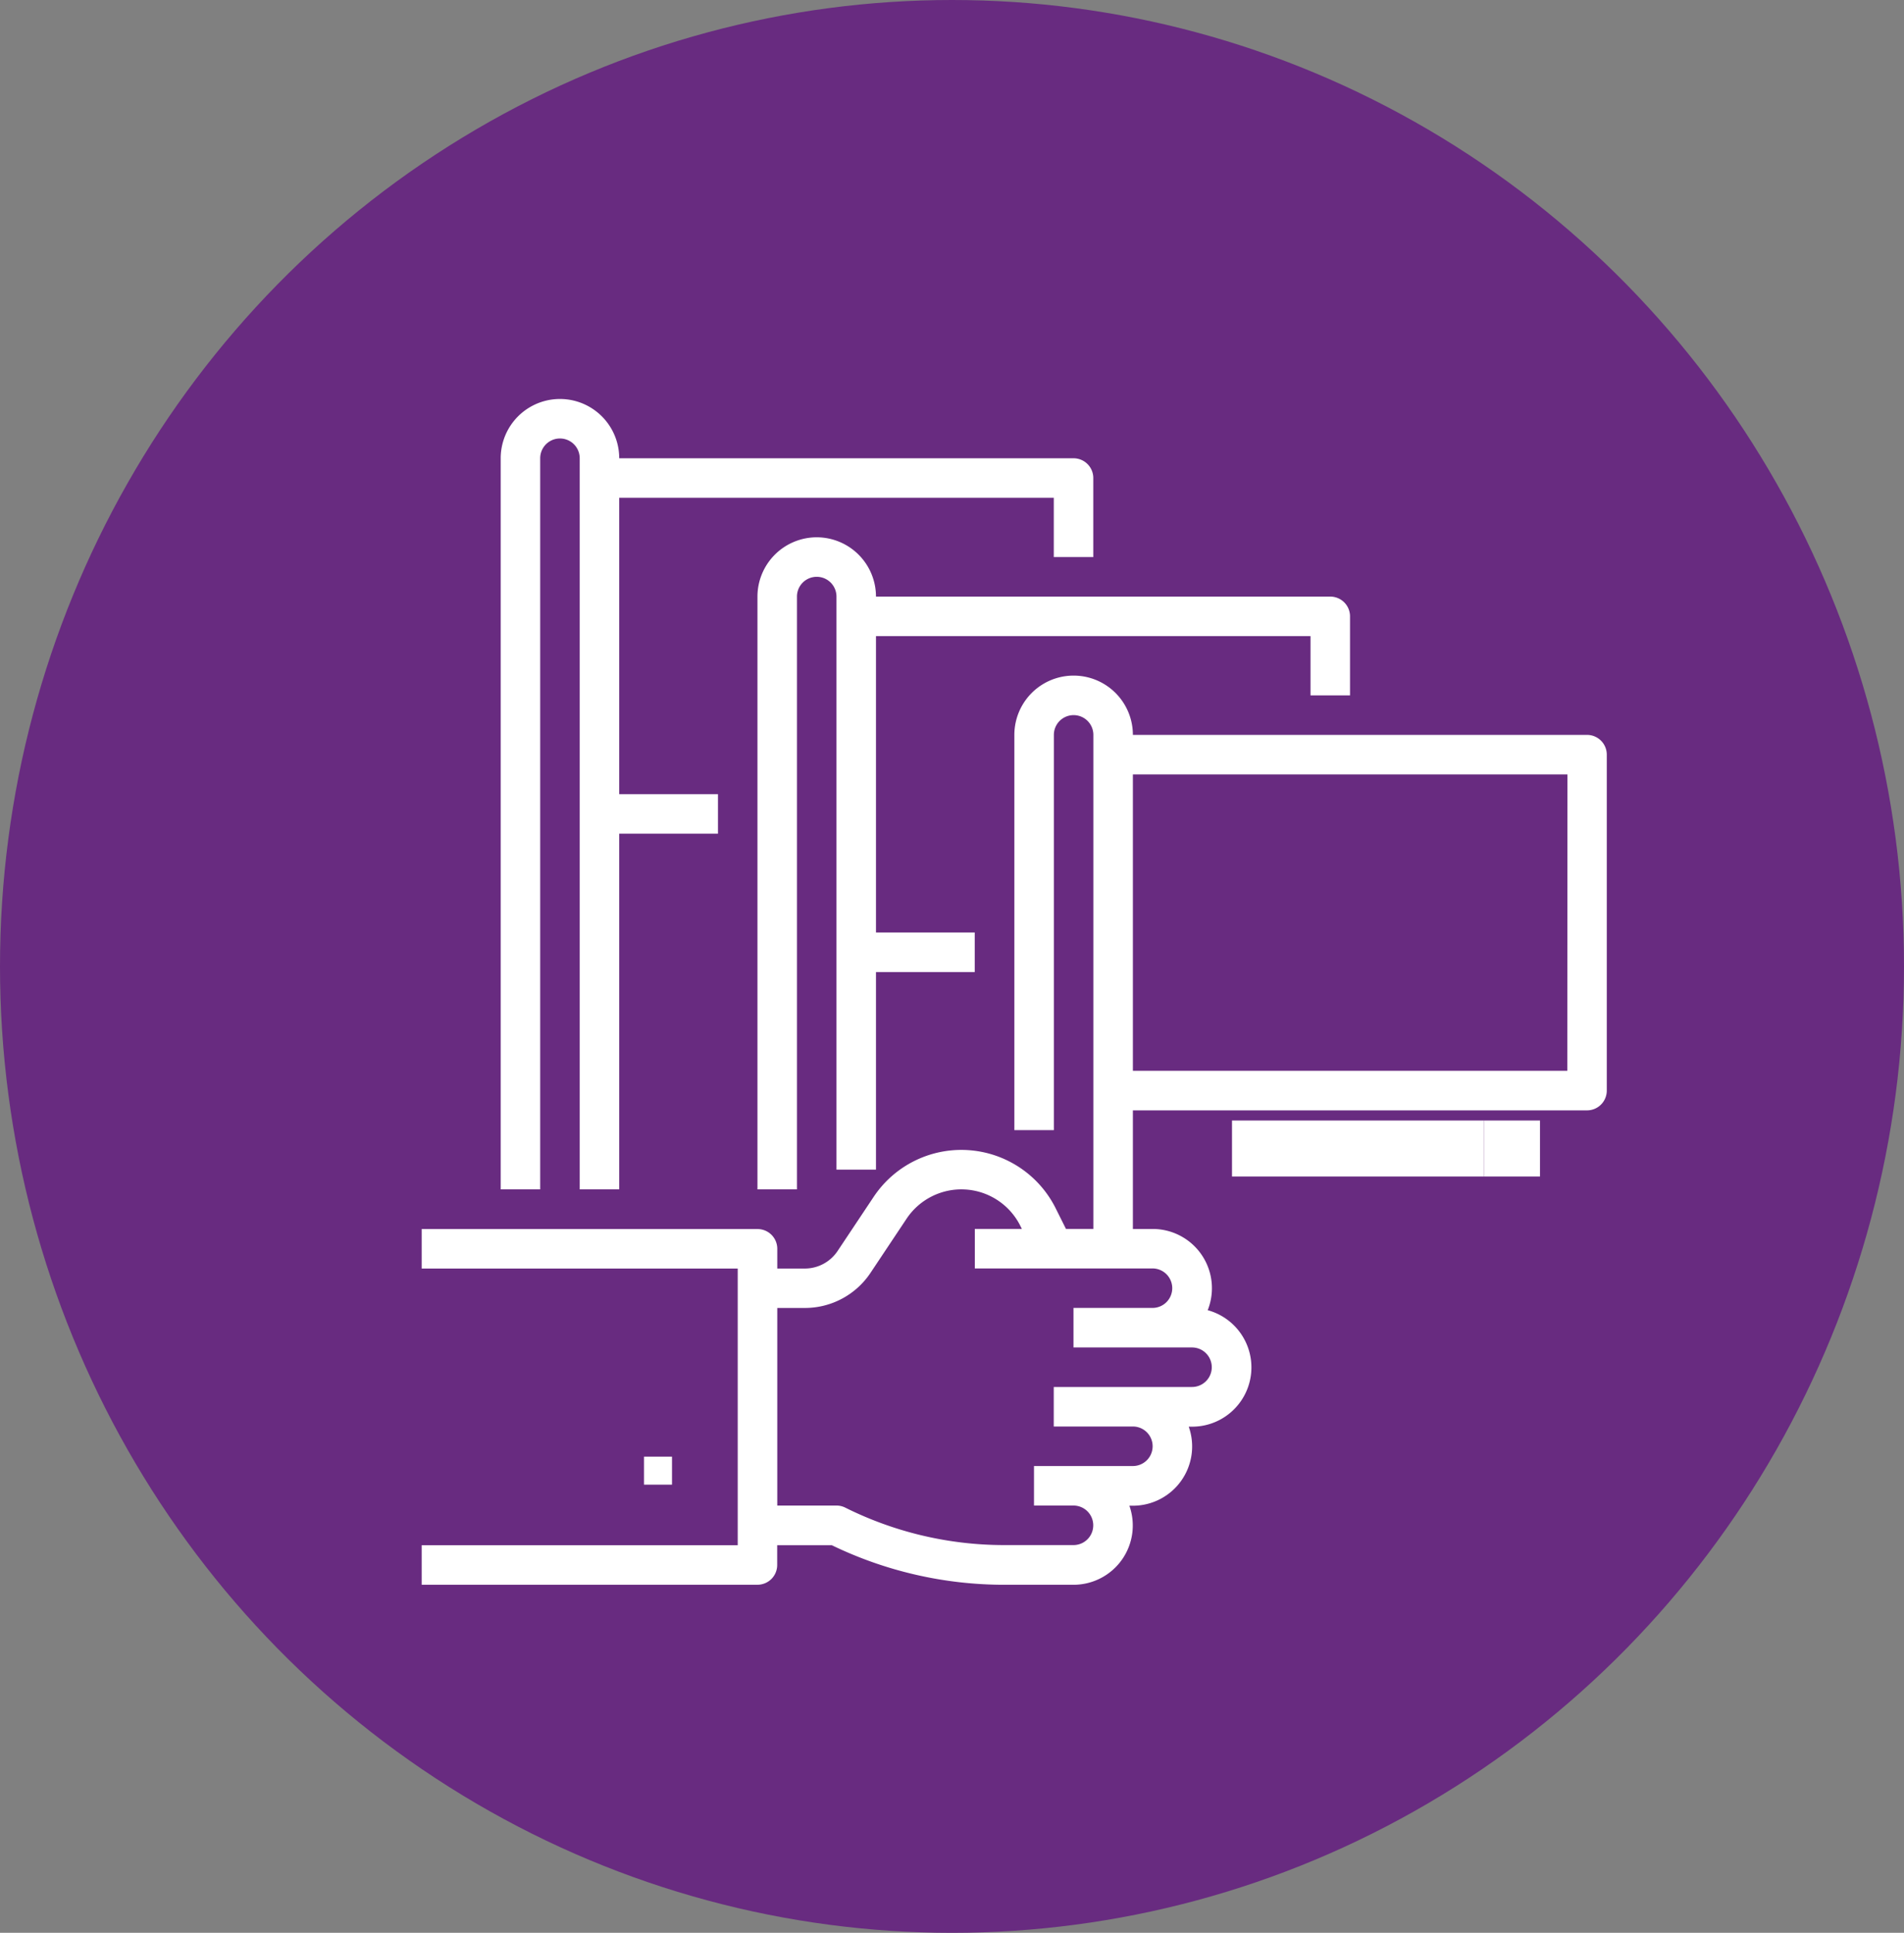
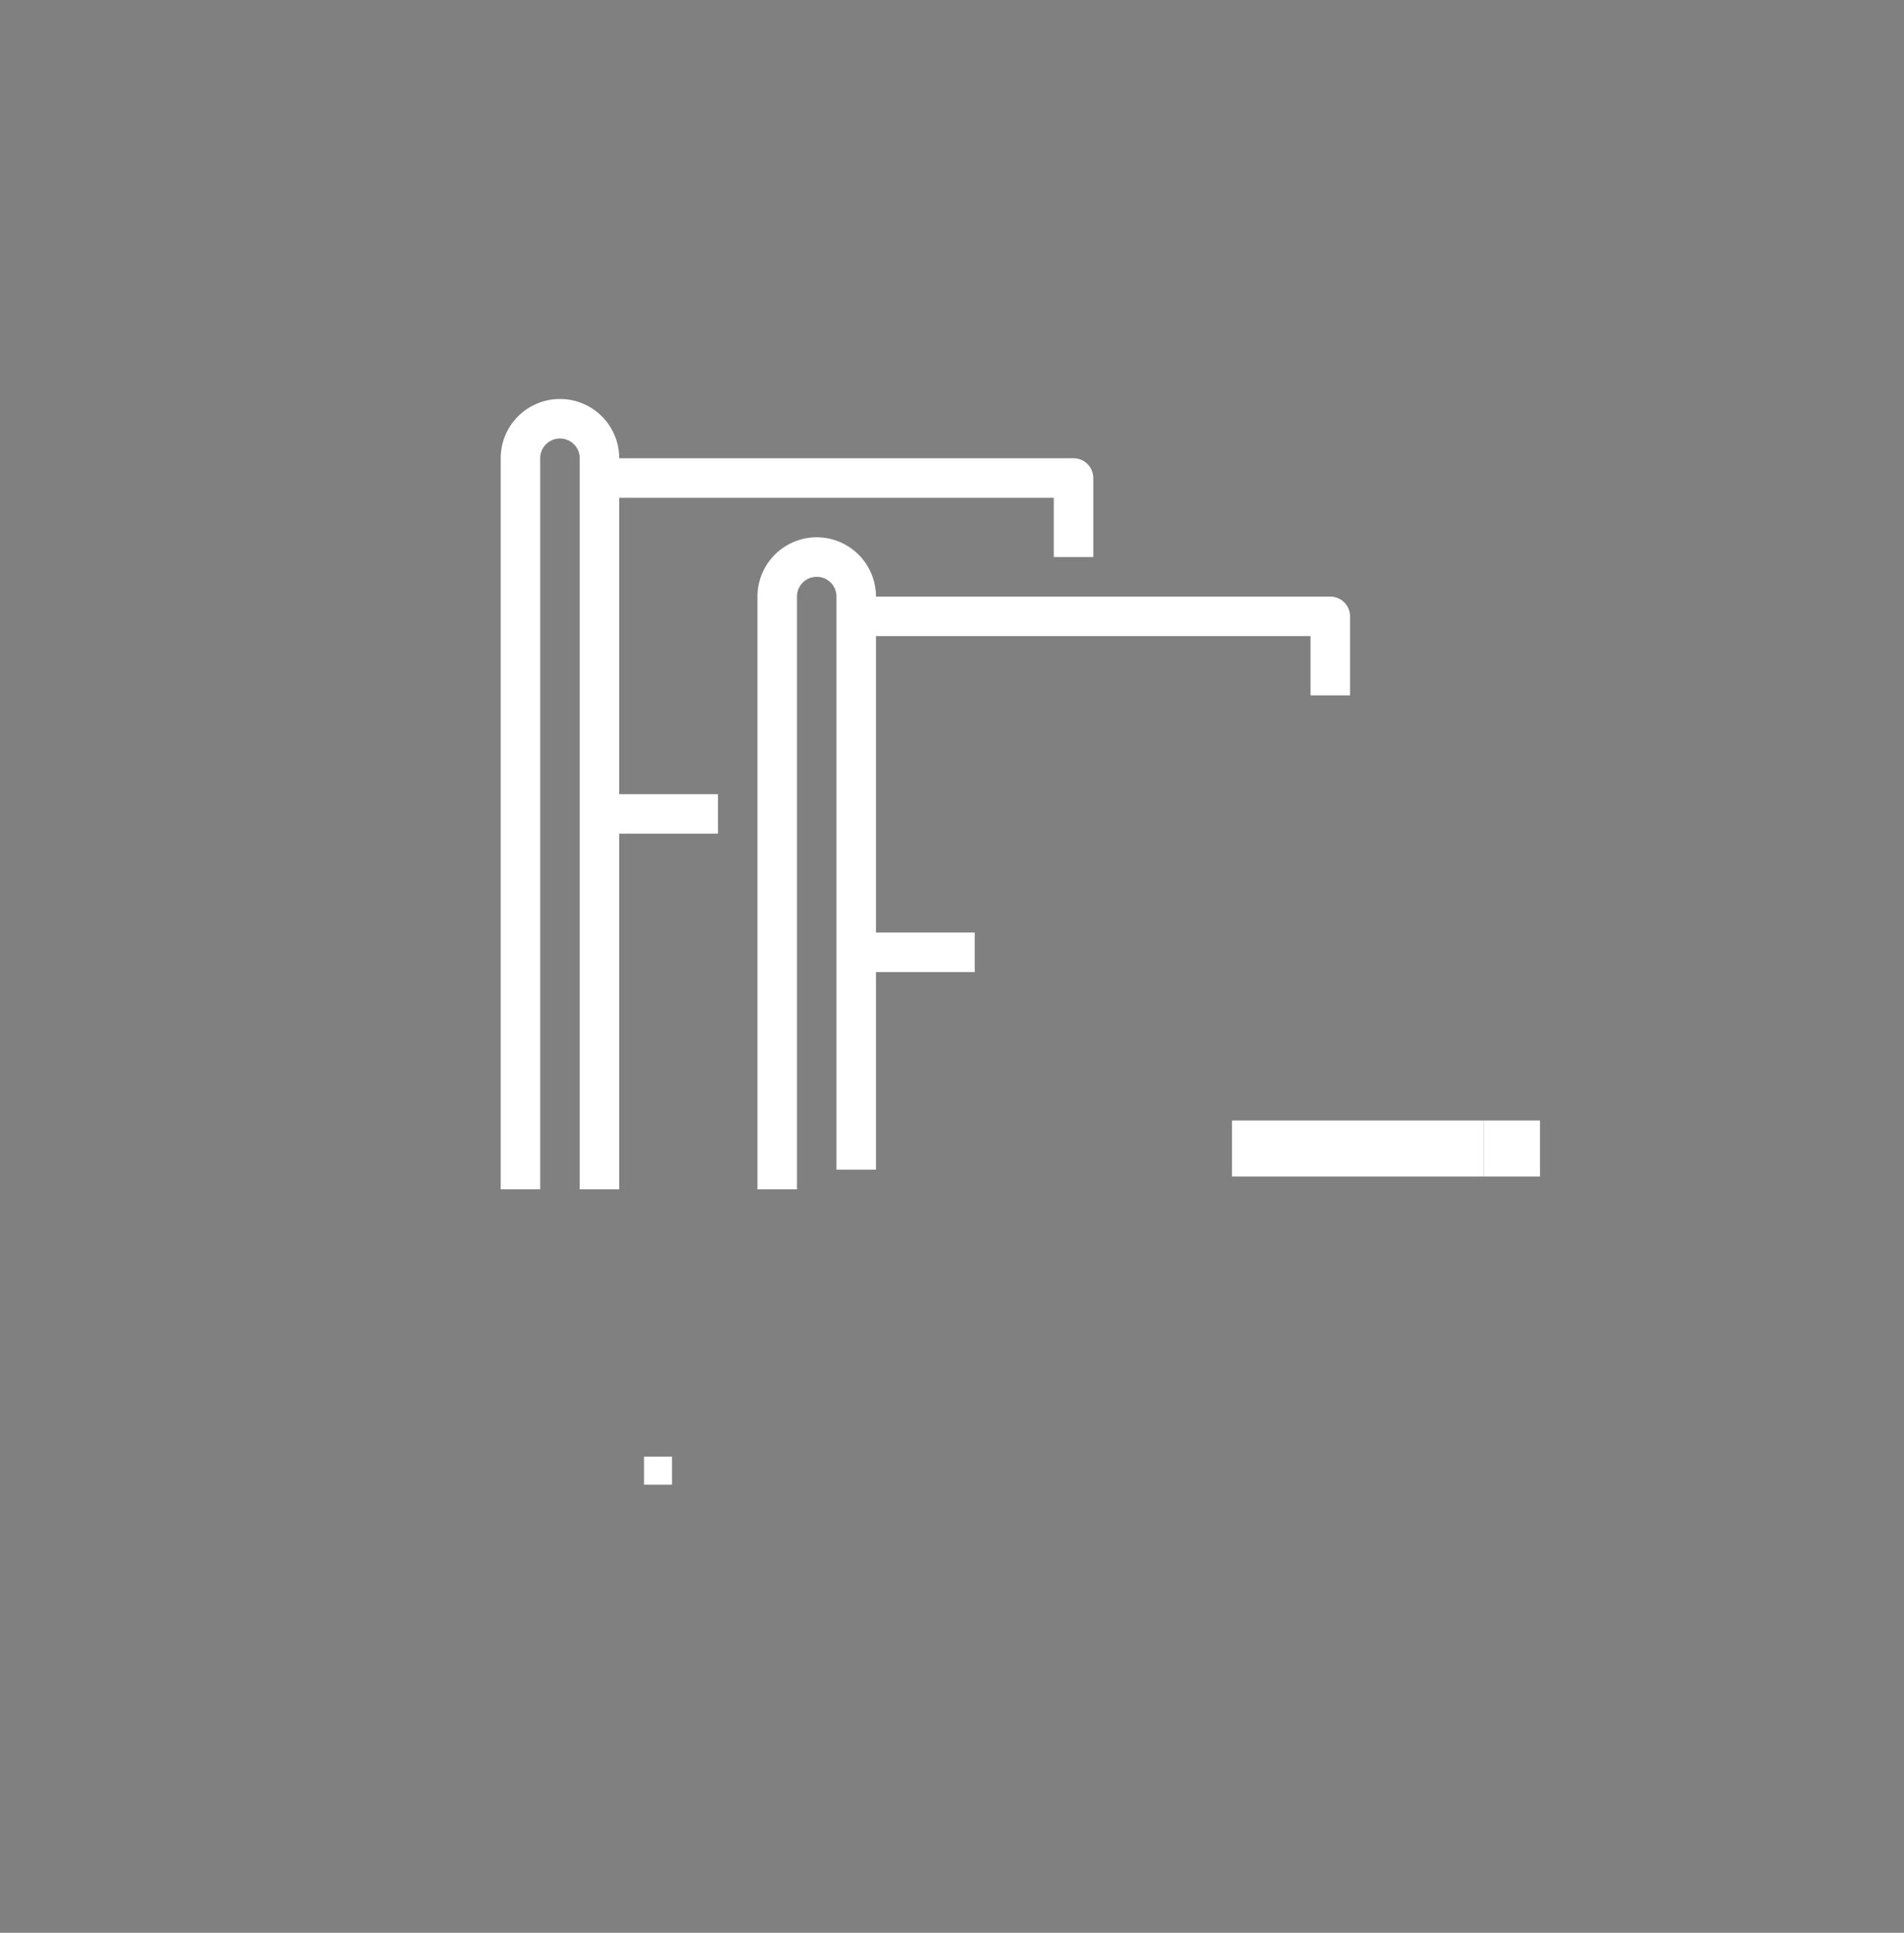
<svg xmlns="http://www.w3.org/2000/svg" id="icone-ganhe-processo" width="68" height="69" viewBox="0 0 68 69">
  <rect x="0" y="0" width="68" height="69" fill="#808080" stroke="none" />
  <g id="Grupo_806" data-name="Grupo 806" transform="translate(-958.721 -685.5)">
-     <ellipse id="Elipse_60" data-name="Elipse 60" cx="34" cy="34.5" rx="34" ry="34.5" transform="translate(958.721 685.5)" fill="#682b80" />
    <g id="noun_Free_2842485" transform="translate(973.781 699.743)">
      <rect id="Retângulo_1303" data-name="Retângulo 1303" width="1" height="1" transform="translate(7.94 37.758)" fill="#fff" />
-       <path id="Caminho_379" data-name="Caminho 379" d="M57.62,130.116H41.4a2.116,2.116,0,1,0-4.233,0v14.109h1.411V130.116a.705.705,0,1,1,1.411,0v17.636H39.01l-.37-.741a3.764,3.764,0,0,0-6.5-.4l-1.285,1.928a1.408,1.408,0,0,1-1.174.628H28.7v-.705a.705.705,0,0,0-.705-.705H16v1.411H27.287v9.876H16v1.411H27.992a.705.705,0,0,0,.705-.705v-.705H30.65a14.143,14.143,0,0,0,6.141,1.411h2.489a2.116,2.116,0,0,0,1.995-2.822H41.4a2.116,2.116,0,0,0,1.995-2.822h.121a2.116,2.116,0,0,0,.556-4.158,2.115,2.115,0,0,0-1.966-2.9H41.4V143.52H57.62a.705.705,0,0,0,.705-.705V130.822A.705.705,0,0,0,57.62,130.116ZM42.806,149.868a.706.706,0,0,1-.705.705H39.279v1.411h4.233a.705.705,0,0,1,0,1.411H38.574v1.411H41.4a.705.705,0,1,1,0,1.411H37.868v1.411h1.411a.705.705,0,1,1,0,1.411H36.791a12.722,12.722,0,0,1-5.661-1.336.7.7,0,0,0-.315-.075H28.7v-7.054h.984a2.816,2.816,0,0,0,2.348-1.257l1.285-1.928a2.353,2.353,0,0,1,4.063.253l.055.11h-1.68v1.411H42.1A.706.706,0,0,1,42.806,149.868Zm14.109-7.76H41.4V131.527h15.52Z" transform="translate(-16 -118.124)" fill="#fff" />
      <path id="Caminho_380" data-name="Caminho 380" d="M154.116,72A2.119,2.119,0,0,0,152,74.116V95.279h1.411V74.116a.705.705,0,0,1,1.411,0V94.574h1.411V87.52h3.527V86.109h-3.527V75.527h15.519v2.116h1.411V74.822a.705.705,0,0,0-.705-.705H156.233A2.119,2.119,0,0,0,154.116,72Z" transform="translate(-140.008 -67.062)" fill="#fff" />
      <path id="Caminho_381" data-name="Caminho 381" d="M49.411,18.116a.705.705,0,1,1,1.411,0v26.1h1.411V31.52H55.76V30.109H52.233V19.527h15.52v2.116h1.411V18.822a.705.705,0,0,0-.705-.705H52.233a2.116,2.116,0,1,0-4.233,0v26.1h1.411Z" transform="translate(-45.178 -16)" fill="#fff" />
      <rect id="Retângulo_1304" data-name="Retângulo 1304" width="9" height="2" transform="translate(28.94 25.758)" fill="#fff" />
      <rect id="Retângulo_1305" data-name="Retângulo 1305" width="2" height="2" transform="translate(37.94 25.758)" fill="#fff" />
    </g>
  </g>
</svg>